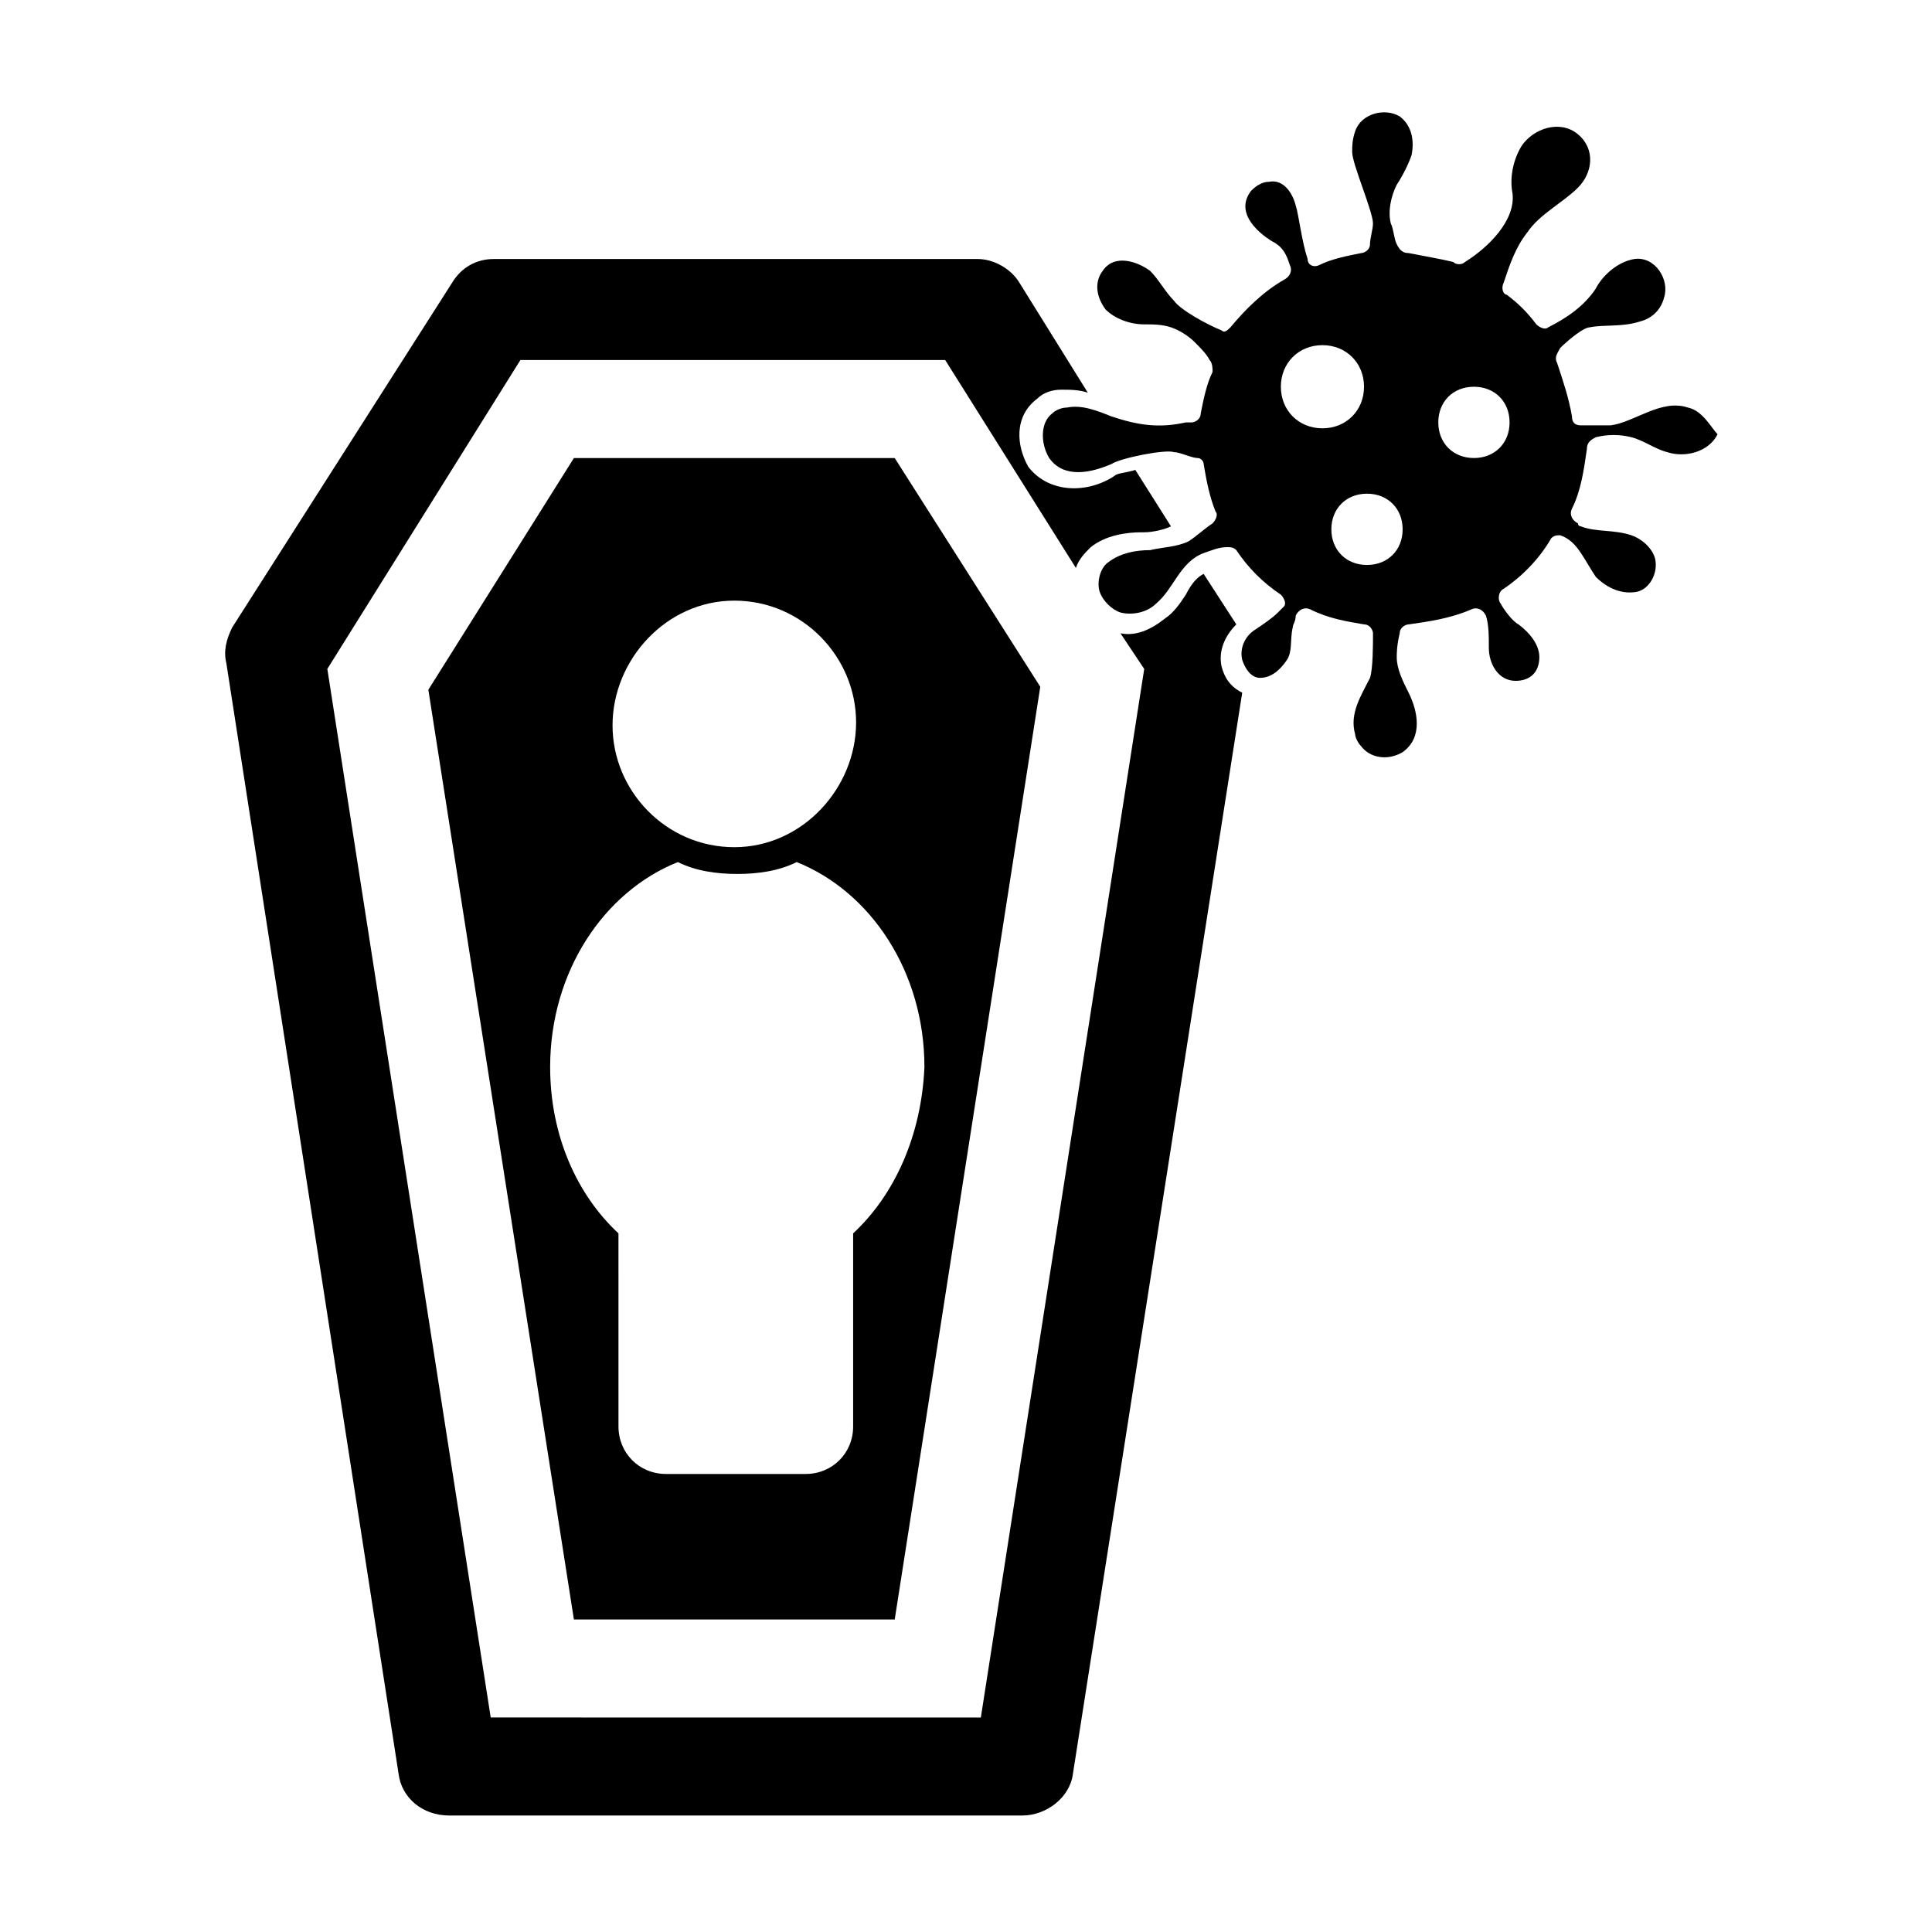
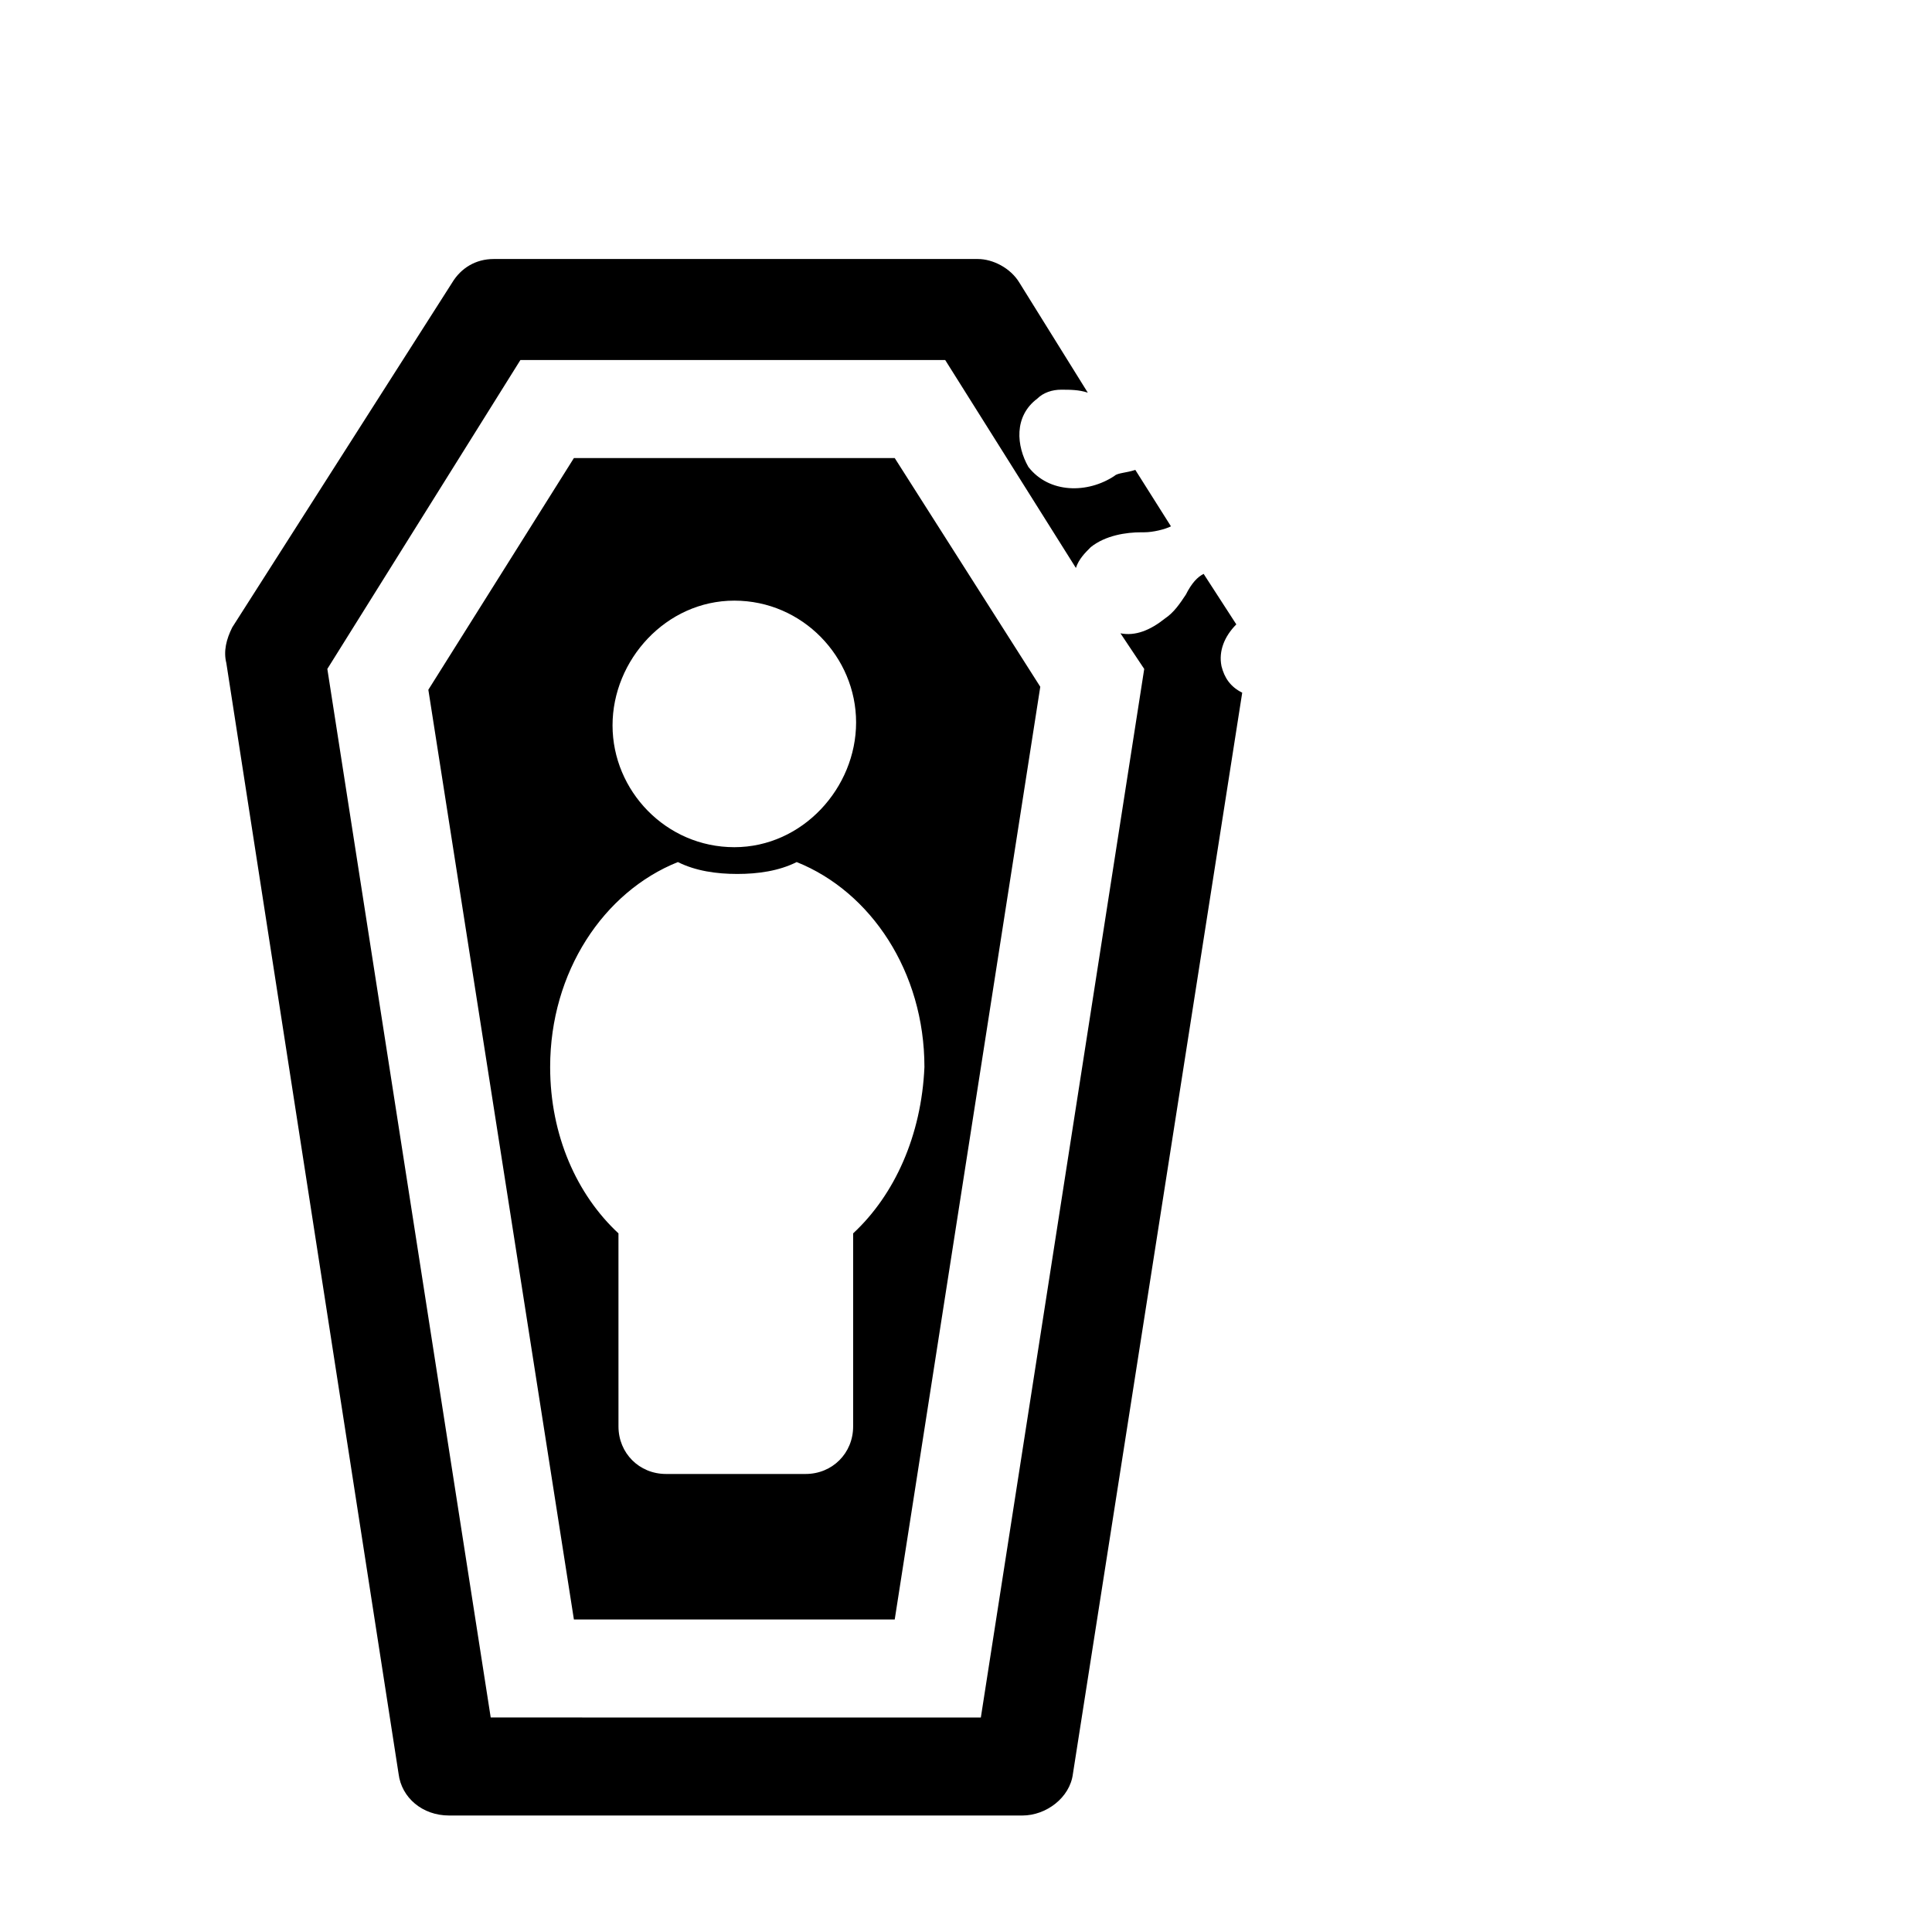
<svg xmlns="http://www.w3.org/2000/svg" fill="#000000" width="800px" height="800px" version="1.1" viewBox="144 144 512 512">
  <g>
    <path d="m467.7 320.49c-0.789-3.938 0.789-7.871 3.938-11.02l-8.66-13.383c-1.574 0.789-3.148 2.363-4.723 5.512-1.574 2.363-3.148 4.723-5.512 6.297-3.938 3.148-7.871 4.723-11.809 3.938l6.297 9.445-43.297 277.88-129.89-0.004-43.297-277.88 51.168-81.867h112.57l34.637 55.105c0.789-2.363 2.363-3.938 3.938-5.512 3.938-3.148 9.445-3.938 13.383-3.938h0.789c2.363 0 5.512-0.789 7.086-1.574l-9.445-14.957c-2.363 0.789-4.723 0.789-5.512 1.574-7.086 4.723-17.32 4.723-22.828-2.363-3.148-5.512-3.938-13.383 2.363-18.105 1.574-1.574 3.938-2.363 6.297-2.363 2.363 0 4.723 0 7.086 0.789l-18.113-29.125c-2.363-3.938-7.086-6.297-11.02-6.297h-128.32c-4.723 0-8.66 2.363-11.02 6.297l-58.254 91.316c-1.574 3.148-2.359 6.297-1.574 9.445l45.656 294.41c0.789 6.297 6.297 11.02 13.383 11.02h151.93c6.297 0 12.594-4.723 13.383-11.02l44.871-286.54c-3.148-1.574-4.723-3.934-5.508-7.082z" />
    <path d="m381.11 265.39h-85.02l-38.574 61.402 38.574 246.39h85.02l38.574-247.18zm-42.508 37.785c18.105 0 32.273 14.957 32.273 32.273 0 17.32-14.168 33.066-32.273 33.066-18.105 0-32.273-14.957-32.273-32.273-0.004-17.32 14.168-33.066 32.273-33.066zm31.488 167.68v51.168c0 7.086-5.512 12.594-12.594 12.594h-37c-7.086 0-12.594-5.512-12.594-12.594l-0.004-51.168c-11.02-10.234-18.105-25.977-18.105-44.082 0-25.191 14.168-46.445 33.852-54.316 4.723 2.363 10.234 3.148 15.742 3.148 5.512 0 11.02-0.789 15.742-3.148 19.68 7.871 33.852 29.125 33.852 54.316-0.785 18.102-7.871 33.848-18.891 44.082z" />
-     <path d="m591.29 252c-7.086-2.363-14.168 3.938-20.469 4.723h-7.871c-1.574 0-2.363-0.789-2.363-2.363-0.789-4.723-2.363-9.445-3.938-14.168-0.789-1.574 0-2.363 0.789-3.938 2.363-2.363 6.297-5.512 7.871-5.512 3.938-0.789 8.66 0 13.383-1.574 3.148-0.789 5.512-3.148 6.297-6.297 1.574-4.723-2.363-11.02-7.871-10.234-4.723 0.789-8.66 4.723-10.234 7.871-3.148 4.723-7.871 7.871-12.594 10.234-0.789 0.789-2.363 0-3.148-0.789-2.363-3.148-4.723-5.512-7.871-7.871-0.789 0.004-1.574-1.57-0.789-3.144 1.574-4.723 3.148-9.445 6.297-13.383 3.148-4.723 9.445-7.871 13.383-11.809s4.723-10.234 0-14.168c-4.723-3.938-11.809-1.574-14.957 3.148-2.363 3.938-3.148 8.66-2.363 12.594 0.789 7.086-6.297 14.168-12.594 18.105-0.789 0.789-2.363 0.789-3.148 0-3.148-0.785-7.871-1.574-11.805-2.359-1.574 0-2.363-0.789-3.148-2.363-0.789-1.574-0.789-3.938-1.574-5.512-0.789-3.148 0-7.086 1.574-10.234 1.574-2.363 3.148-5.512 3.938-7.871 0.789-3.938 0-7.871-3.148-10.234-3.938-2.363-10.234-0.789-11.809 3.938-0.789 2.363-0.789 3.938-0.789 5.512 0 3.148 5.512 15.742 5.512 18.895 0 1.574-0.789 3.938-0.789 5.512 0 1.574-1.574 2.363-2.363 2.363-3.938 0.789-7.871 1.574-11.02 3.148-1.574 0.789-3.148 0-3.148-1.574-1.574-4.723-2.363-11.809-3.148-14.168-0.789-3.148-3.148-7.086-7.086-6.297-1.574 0-3.148 0.789-4.723 2.363-5.512 7.086 5.512 13.383 5.512 13.383 3.148 1.574 3.938 3.938 4.723 6.297 0.789 1.574 0 3.148-1.574 3.938-5.512 3.148-10.234 7.871-14.168 12.594-0.789 0.789-1.574 1.574-2.363 0.789-3.938-1.574-11.02-5.512-12.594-7.871-2.363-2.363-3.938-5.512-6.297-7.871-3.152-2.375-9.449-4.734-12.598-0.012-2.363 3.148-1.574 7.086 0.789 10.234 2.363 2.363 6.297 3.938 10.234 3.938 2.363 0 4.723 0 7.086 0.789 2.363 0.789 4.723 2.363 6.297 3.938 1.574 1.574 3.148 3.148 3.938 4.723 0.789 0.789 0.789 2.363 0.789 3.148-1.574 3.148-2.363 7.086-3.148 11.02 0 1.574-1.574 2.363-2.363 2.363h-1.574c-7.086 1.574-12.594 0.789-19.68-1.574-3.938-1.574-7.871-3.148-11.809-2.363-1.574 0-3.148 0.789-3.938 1.574-3.148 2.363-3.148 7.871-0.789 11.809 3.938 5.512 11.02 3.938 16.531 1.574 2.363-1.574 14.168-3.938 16.531-3.148 1.574 0 4.723 1.574 6.297 1.574 0.789 0 1.574 0.789 1.574 1.574 0.789 4.723 1.574 8.66 3.148 12.594 0.789 0.789 0 2.363-0.789 3.148-2.363 1.574-3.938 3.148-6.297 4.723-3.148 1.574-7.086 1.574-10.234 2.363-3.938 0-7.871 0.789-11.02 3.148-2.363 1.574-3.148 5.512-2.363 7.871 0.789 2.363 3.148 4.723 5.512 5.512 3.148 0.789 7.086 0 9.445-2.363 4.723-3.938 6.297-11.02 12.594-13.383 2.363-0.789 3.938-1.574 6.297-1.574 0.789 0 1.574 0 2.363 0.789 3.148 4.723 7.086 8.66 11.809 11.809 0.789 0.789 1.574 2.363 0.789 3.148-0.789 0.789-1.574 1.574-1.574 1.574-1.574 1.574-3.938 3.148-6.297 4.723-2.363 1.574-3.938 4.723-3.148 7.871 0.789 2.363 2.363 4.723 4.723 4.723 3.148 0 5.512-2.363 7.086-4.723 1.574-2.363 0.789-5.512 1.574-8.66 0-0.789 0.789-1.574 0.789-3.148 0.789-1.574 2.363-2.363 3.938-1.574 4.723 2.363 9.445 3.148 14.168 3.938 1.574 0 2.363 1.574 2.363 2.363 0 3.148 0 9.445-0.789 11.809-2.363 4.723-5.512 9.445-3.938 14.957 0 0.789 0.789 2.363 1.574 3.148 2.363 3.148 7.086 3.938 11.02 1.574 5.512-3.938 3.938-11.02 1.574-15.742-1.574-3.148-3.148-6.297-3.148-9.445 0-0.789 0-3.148 0.789-6.297 0-1.574 1.574-2.363 2.363-2.363 5.512-0.789 11.02-1.574 16.531-3.938 1.574-0.789 3.148 0 3.938 1.574 0.789 2.363 0.789 5.512 0.789 8.66 0 3.938 2.363 8.66 7.086 8.66 3.938 0 6.297-2.363 6.297-6.297 0-3.148-2.363-6.297-5.512-8.66-1.574-0.789-3.938-3.938-4.723-5.512-0.789-0.789-0.789-3.148 0.789-3.938 4.723-3.148 9.445-7.871 12.594-13.383 0.789-0.789 1.574-0.789 2.363-0.789 2.363 0.789 3.938 2.363 5.512 4.723 1.574 2.363 2.363 3.938 3.938 6.297 3.148 3.148 7.086 4.723 11.02 3.938 3.148-0.789 5.512-4.723 4.723-8.66-0.789-3.148-3.938-5.512-6.297-6.297-4.723-1.574-9.445-0.789-13.383-2.363 0 0-0.789 0-0.789-0.789-1.574-0.789-2.363-2.363-1.574-3.938 2.363-4.723 3.148-10.234 3.938-15.742 0-1.574 0.789-2.363 2.363-3.148 3.148-0.789 6.297-0.789 9.445 0s6.297 3.148 9.445 3.938c4.723 1.574 11.02 0 13.383-4.723-1.586-1.574-3.945-6.297-7.883-7.086zm-107.85-5.512c0-6.297 4.723-11.02 11.02-11.02 6.297 0 11.02 4.723 11.02 11.02 0 6.297-4.723 11.02-11.02 11.02-6.297 0.004-11.02-4.719-11.02-11.02zm22.828 47.234c-5.512 0-9.445-3.938-9.445-9.445 0-5.512 3.938-9.445 9.445-9.445 5.512 0 9.445 3.938 9.445 9.445 0.004 5.508-3.934 9.445-9.445 9.445zm28.34-28.34c-5.512 0-9.445-3.938-9.445-9.445 0-5.512 3.938-9.445 9.445-9.445 5.512 0 9.445 3.938 9.445 9.445 0 5.508-3.934 9.445-9.445 9.445z" />
  </g>
</svg>